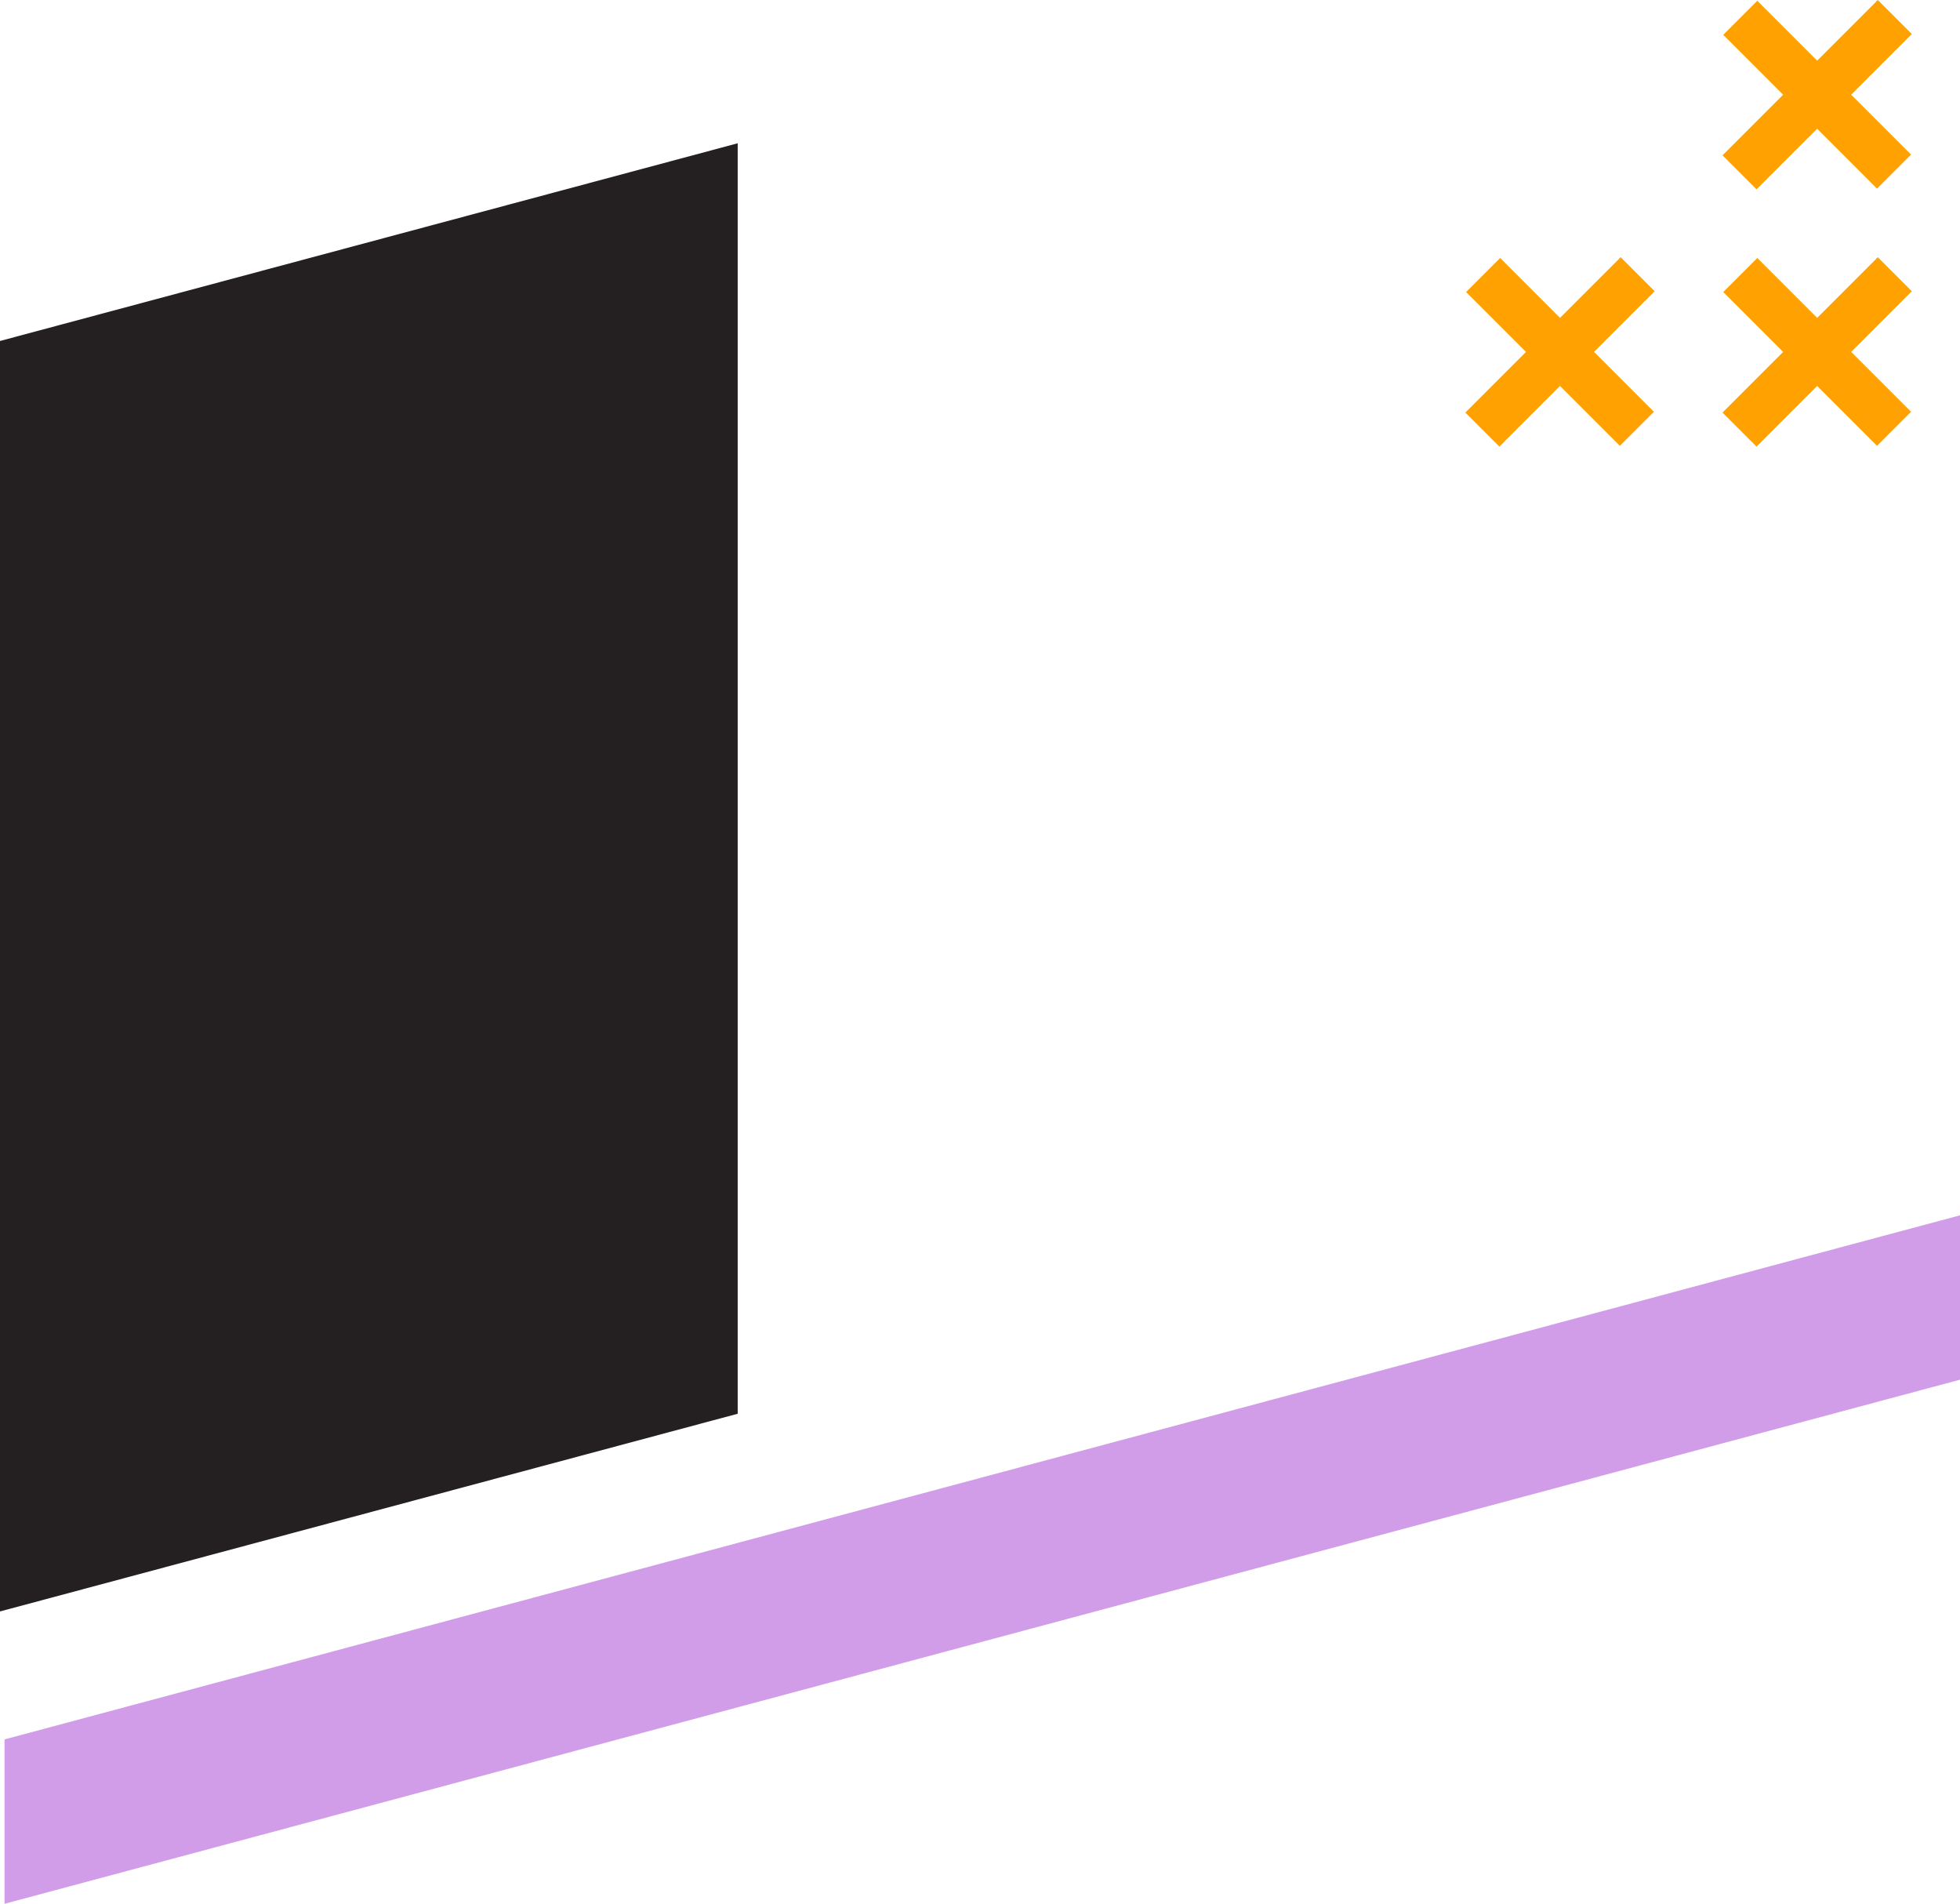
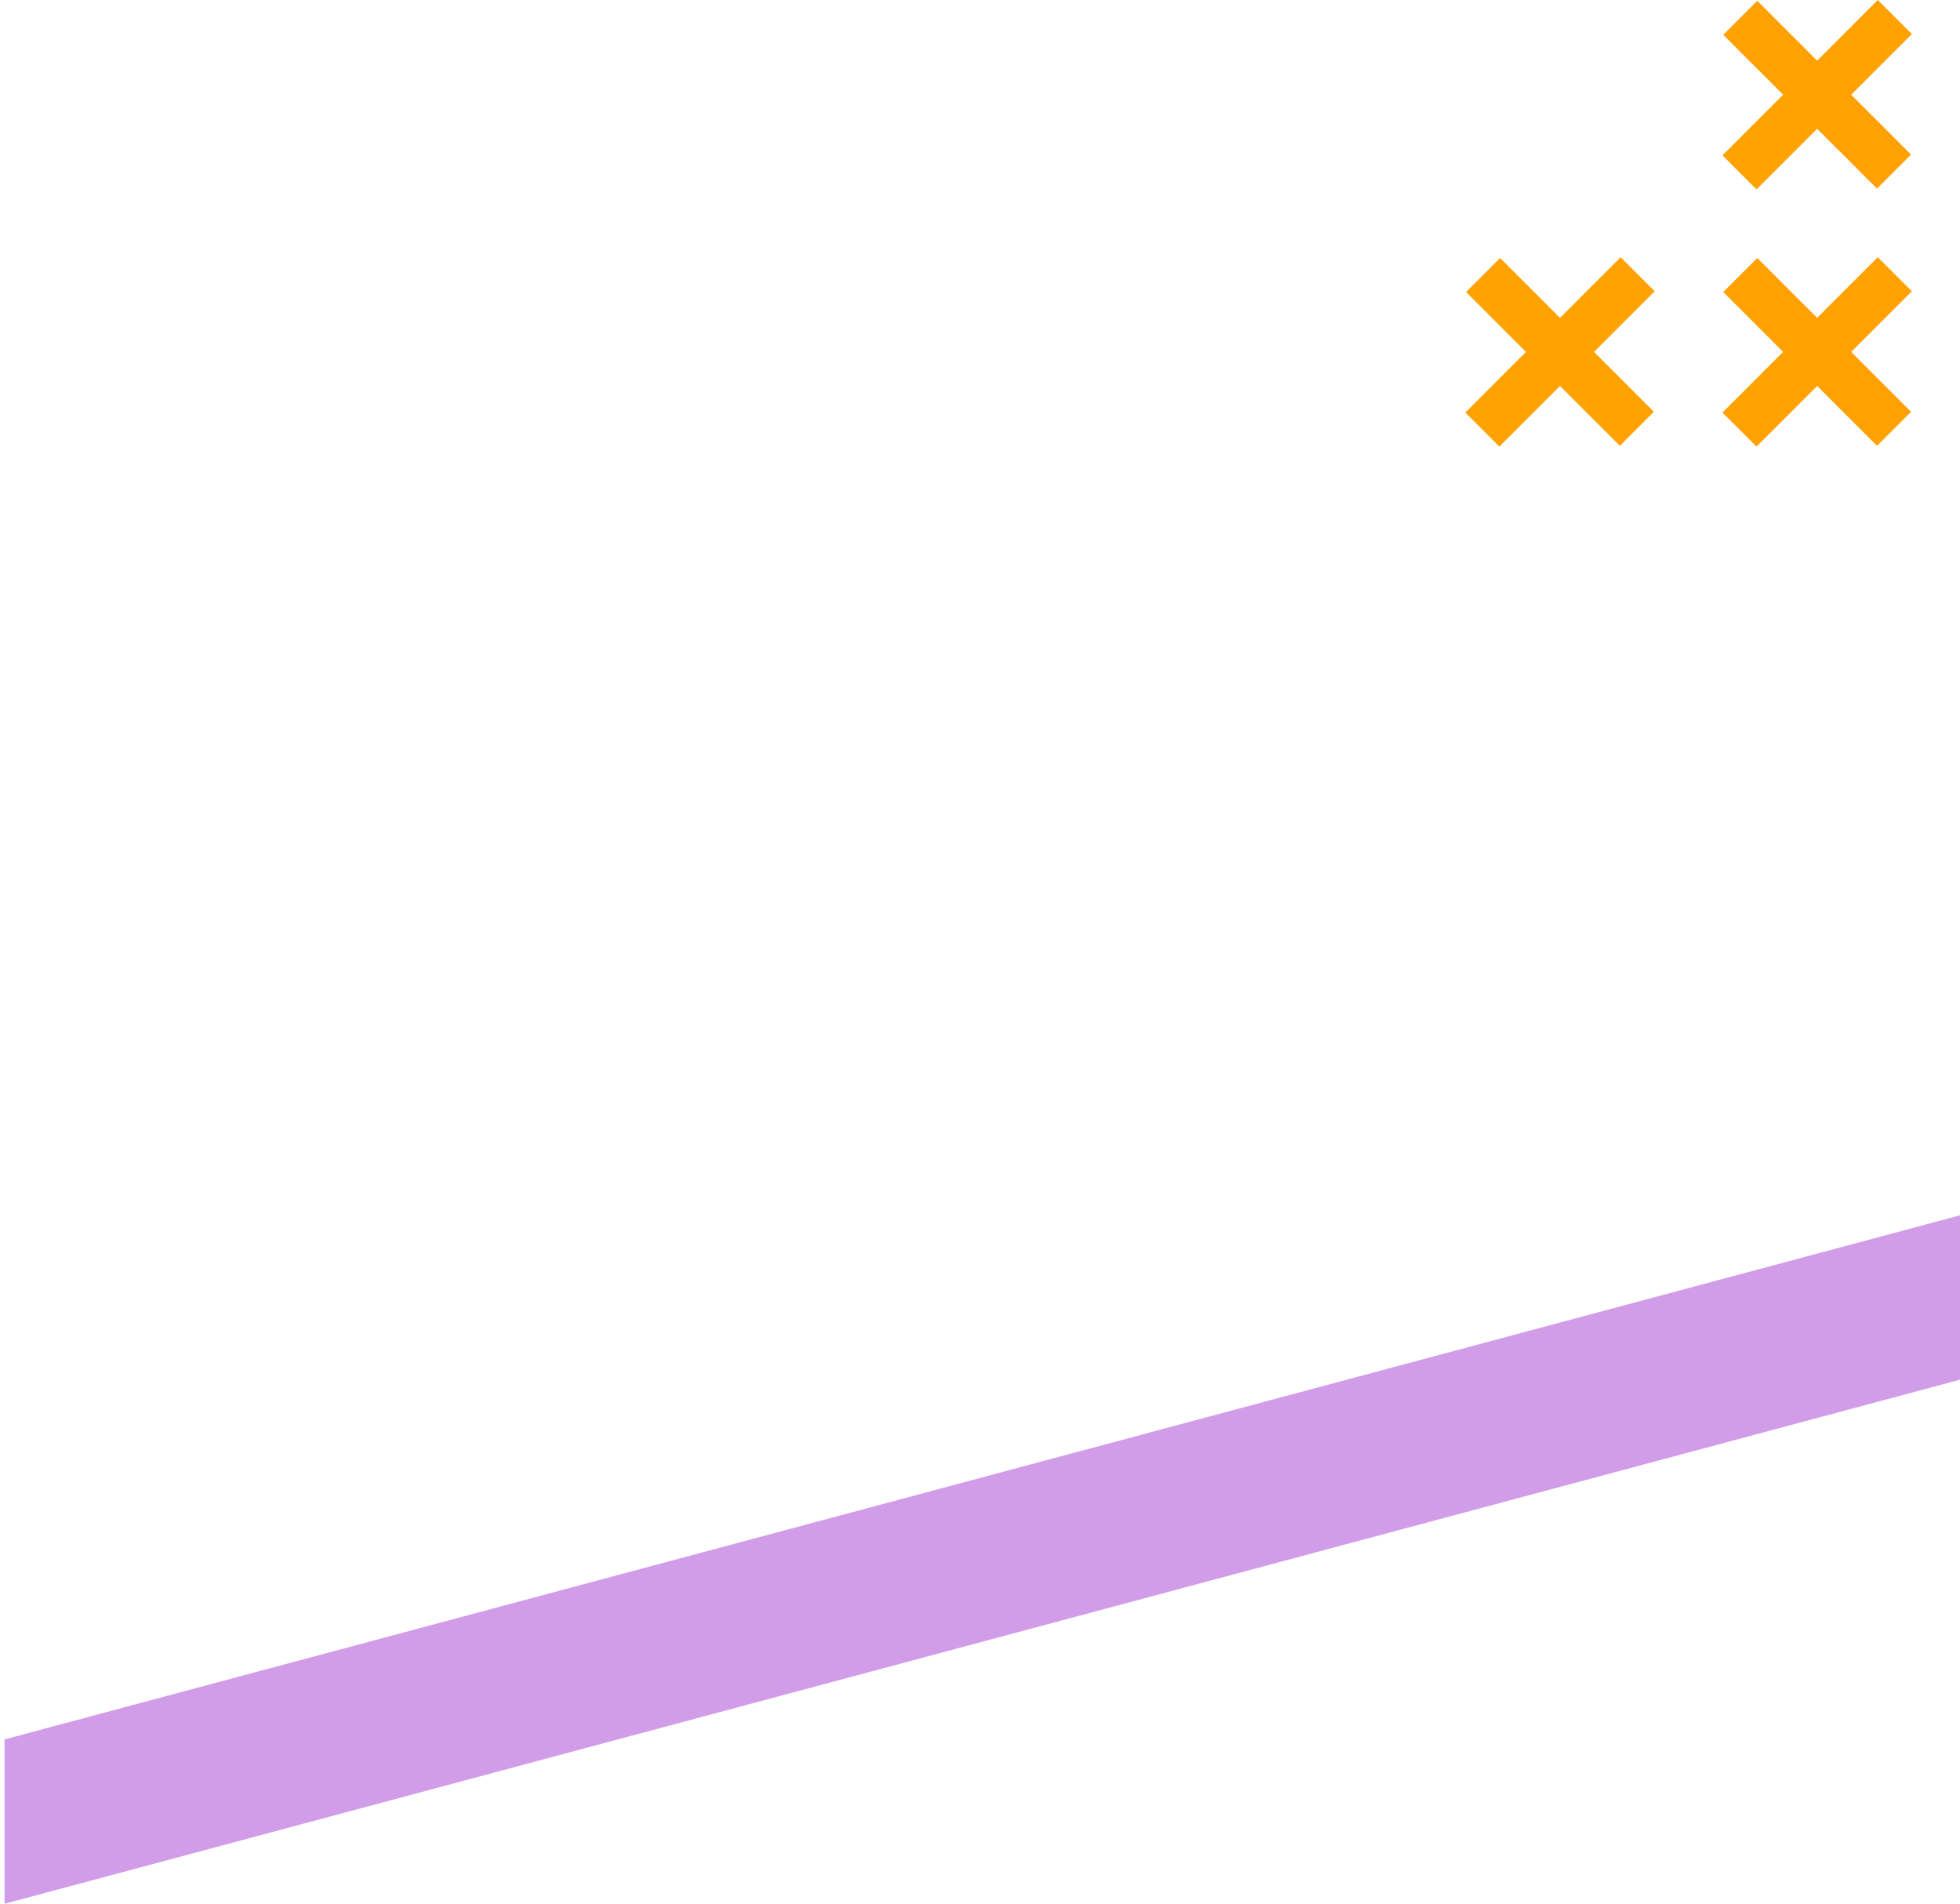
<svg xmlns="http://www.w3.org/2000/svg" viewBox="0 0 179.412 174.225">
  <defs>
    <style>.cls-1{fill:#d19ce8;}.cls-2{fill:#241f20;}.cls-3{fill:#ffa100;}</style>
  </defs>
  <g id="Layer_2" data-name="Layer 2">
    <g id="Layer_1-2" data-name="Layer 1">
      <polygon class="cls-1" points="179.412 126.263 0.415 174.225 0.415 159.183 179.412 111.221 179.412 126.263" />
-       <polygon class="cls-2" points="67.526 129.379 0 147.472 0 31.205 67.526 13.112 67.526 129.379" />
      <path class="cls-3" d="M142.797,35.32l-5.551,5.551-3.115-3.115,5.551-5.551-5.48-5.48,3.115-3.115,5.48,5.48,5.551-5.551,3.115,3.115-5.551,5.551,5.48,5.48-3.115,3.115Z" />
      <path class="cls-3" d="M166.337,35.32l-5.551,5.551L157.671,37.757l5.551-5.551-5.48-5.48,3.115-3.115,5.48,5.48,5.551-5.551,3.115,3.115-5.551,5.551,5.48,5.48-3.115,3.115Z" />
      <path class="cls-3" d="M166.337,11.781l-5.551,5.551L157.671,14.217l5.551-5.551L157.742,3.186,160.857.071l5.48,5.48L171.888,0l3.115,3.115L169.452,8.666l5.48,5.48-3.115,3.115Z" />
    </g>
  </g>
</svg>